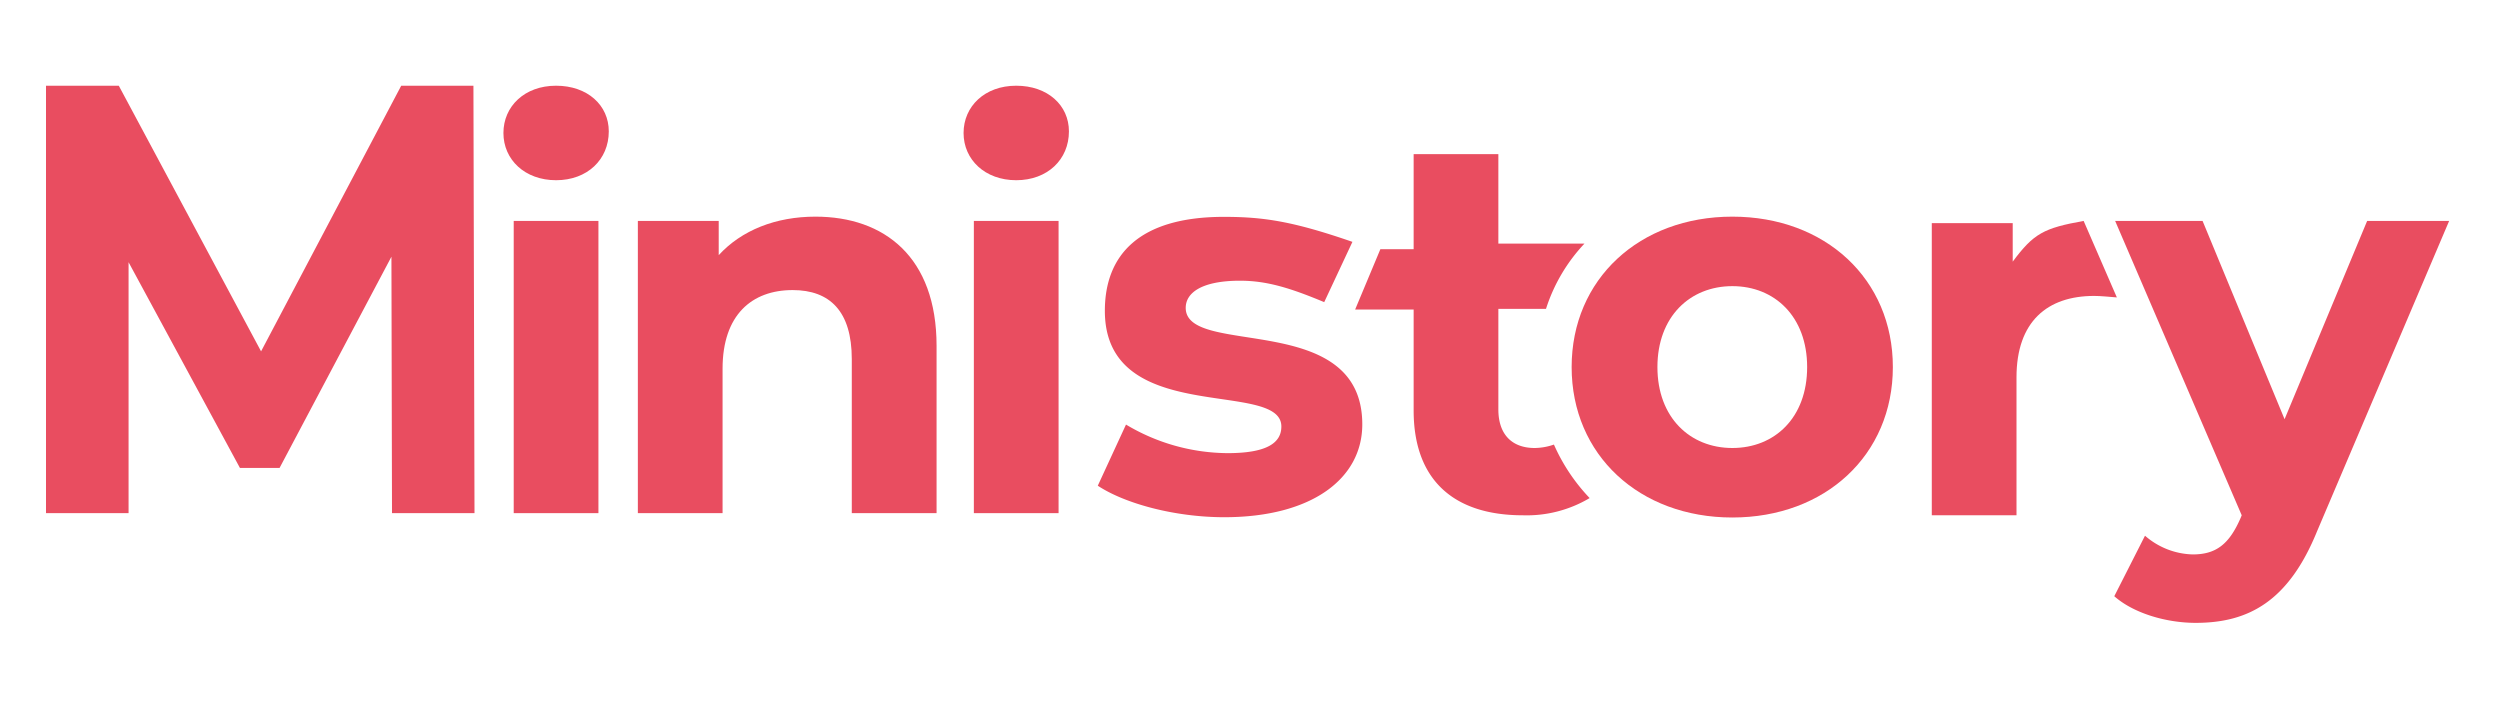
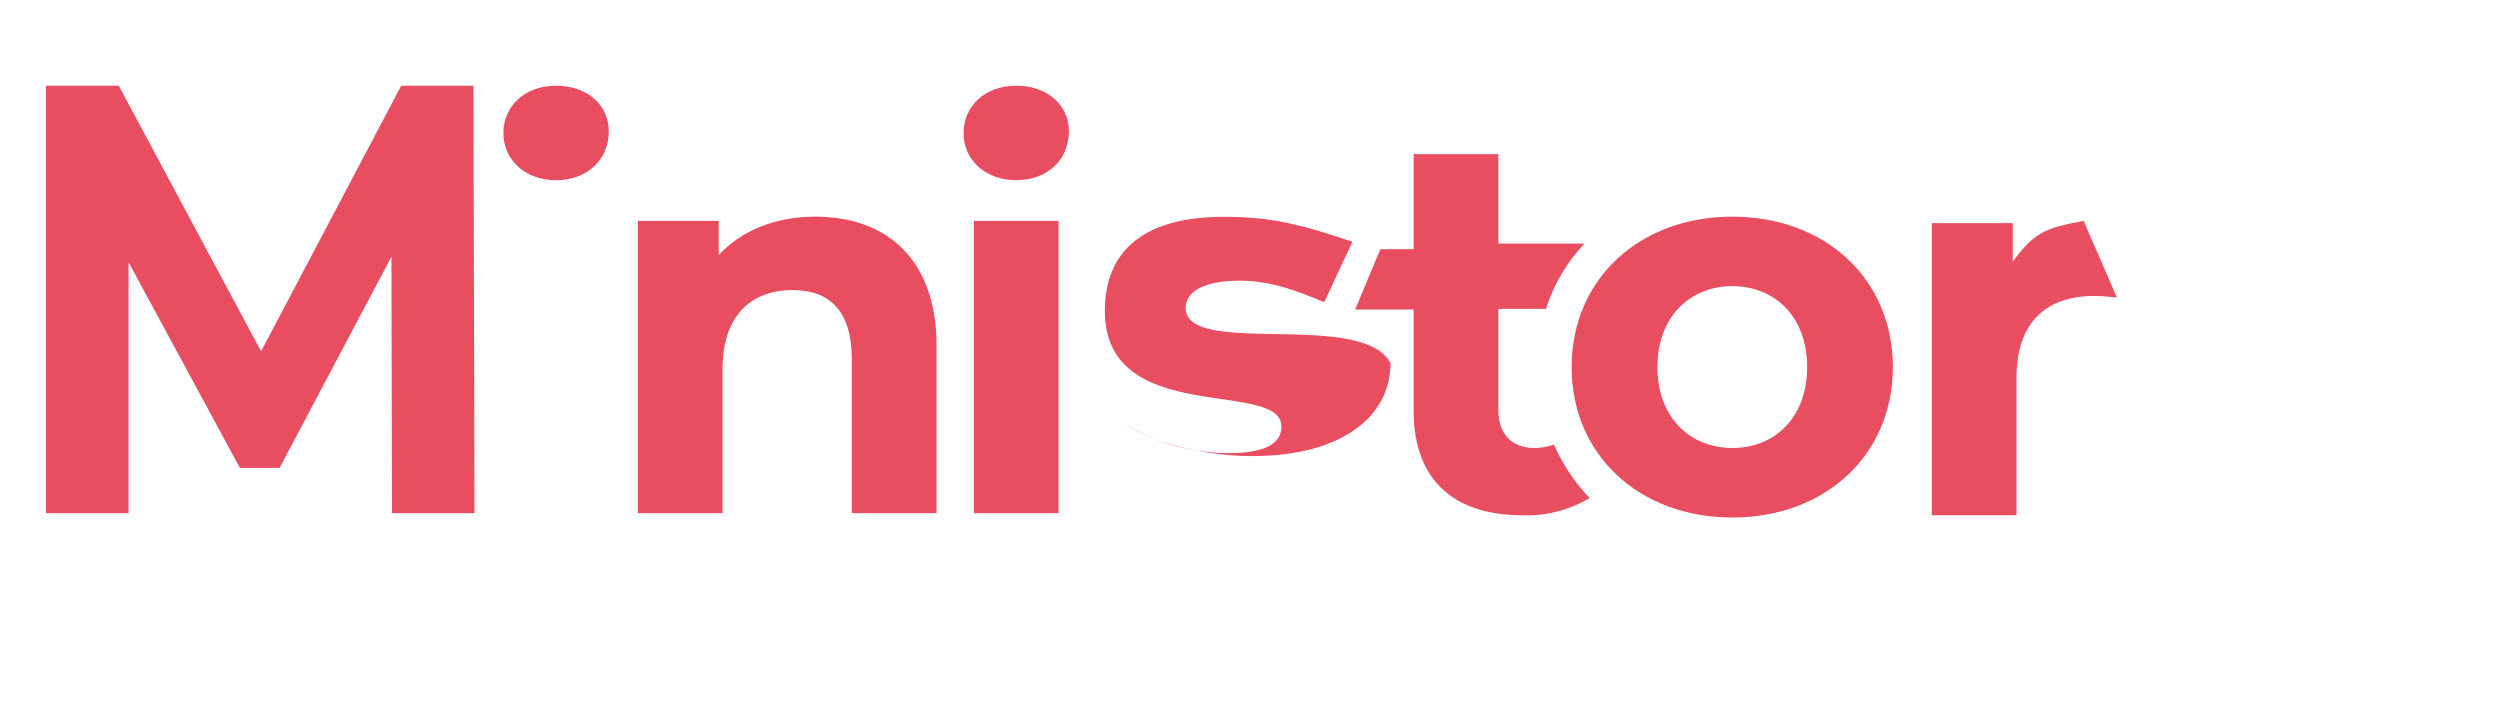
<svg xmlns="http://www.w3.org/2000/svg" id="Layer_1" data-name="Layer 1" viewBox="0 0 350 100">
  <defs>
    <style>.cls-1{fill:#e94d60;}</style>
  </defs>
  <polygon class="cls-1" points="56.17 12 36.55 49.19 16.63 12 6.44 12 6.44 71.84 18 71.84 18 36.71 33.59 65.51 39.14 65.51 54.8 35.94 54.88 71.84 66.43 71.84 66.28 12 56.17 12" />
  <path class="cls-1" d="M77.85,12c-4.41,0-7.37,2.89-7.37,6.62s3,6.61,7.37,6.61,7.38-2.89,7.38-6.84C85.23,14.74,82.26,12,77.85,12Z" />
-   <rect class="cls-1" x="71.92" y="30.93" width="11.86" height="40.91" />
  <path class="cls-1" d="M114.16,30.33c-5.55,0-10.34,1.9-13.54,5.39V30.93H89.3V71.84h11.86V51.61c0-7.52,4.1-11,9.81-11,5.24,0,8.28,3,8.28,9.66V71.84h11.87V48.42C131.12,36,123.82,30.33,114.16,30.33Z" />
  <path class="cls-1" d="M142.27,12c-4.41,0-7.37,2.89-7.37,6.62s3,6.61,7.37,6.61,7.38-2.89,7.38-6.84C149.65,14.74,146.68,12,142.27,12Z" />
  <rect class="cls-1" x="136.34" y="30.93" width="11.86" height="40.91" />
-   <path class="cls-1" d="M166,43.1c0-2.13,2.28-3.8,7.6-3.8,3.73,0,7,1,11.79,3l3.95-8.44c-8.28-2.86-12.39-3.5-18-3.5-11.94,0-16.66,5.4-16.66,13.16,0,16.34,24.71,9.5,24.71,16.19,0,2.28-2,3.73-7.53,3.73a28,28,0,0,1-14.22-4L153.69,68c3.8,2.51,10.8,4.41,17.71,4.41,12.25,0,19.32-5.4,19.32-13C190.72,43.33,166,50.09,166,43.1Z" />
+   <path class="cls-1" d="M166,43.1c0-2.13,2.28-3.8,7.6-3.8,3.73,0,7,1,11.79,3l3.95-8.44c-8.28-2.86-12.39-3.5-18-3.5-11.94,0-16.66,5.4-16.66,13.16,0,16.34,24.71,9.5,24.71,16.19,0,2.28-2,3.73-7.53,3.73a28,28,0,0,1-14.22-4c3.8,2.51,10.8,4.41,17.71,4.41,12.25,0,19.32-5.4,19.32-13C190.72,43.33,166,50.09,166,43.1Z" />
  <path class="cls-1" d="M242.53,30.33c-13,0-22.5,8.74-22.5,21.06s9.5,21.06,22.5,21.06S265,63.71,265,51.39,255.54,30.33,242.53,30.33Zm0,32.39c-5.92,0-10.49-4.26-10.49-11.33s4.57-11.33,10.49-11.33S253,44.32,253,51.39,248.47,62.72,242.53,62.72Z" />
  <path class="cls-1" d="M291.71,30.93c-5.57,1-7,1.75-9.93,5.7V31.24H270.45v40.9h11.86V52.83c0-7.83,4.33-11.4,10.87-11.4.91,0,2.19.13,3.18.21Z" />
-   <path class="cls-1" d="M331.4,30.93,319.84,58.69,308.36,30.93H296.12l17.72,41.21-.16.39c-1.59,3.65-3.42,5.09-6.69,5.09A10.55,10.55,0,0,1,300.3,75L296,83.47c2.66,2.36,7.22,3.73,11.4,3.73,7.38,0,13-3,17-12.85l18.48-43.42Z" />
  <path class="cls-1" d="M214.86,62.72c-3.19,0-5.09-1.9-5.09-5.4V43.24h6.67a23.89,23.89,0,0,1,5.39-9.14H209.77V21.58H197.91V34.89h-4.66l-3.53,8.44h8.19V57.47c0,9.73,5.62,14.67,15.28,14.67a17.22,17.22,0,0,0,9.36-2.41,26.1,26.1,0,0,1-5-7.49A8.44,8.44,0,0,1,214.86,62.72Z" />
</svg>